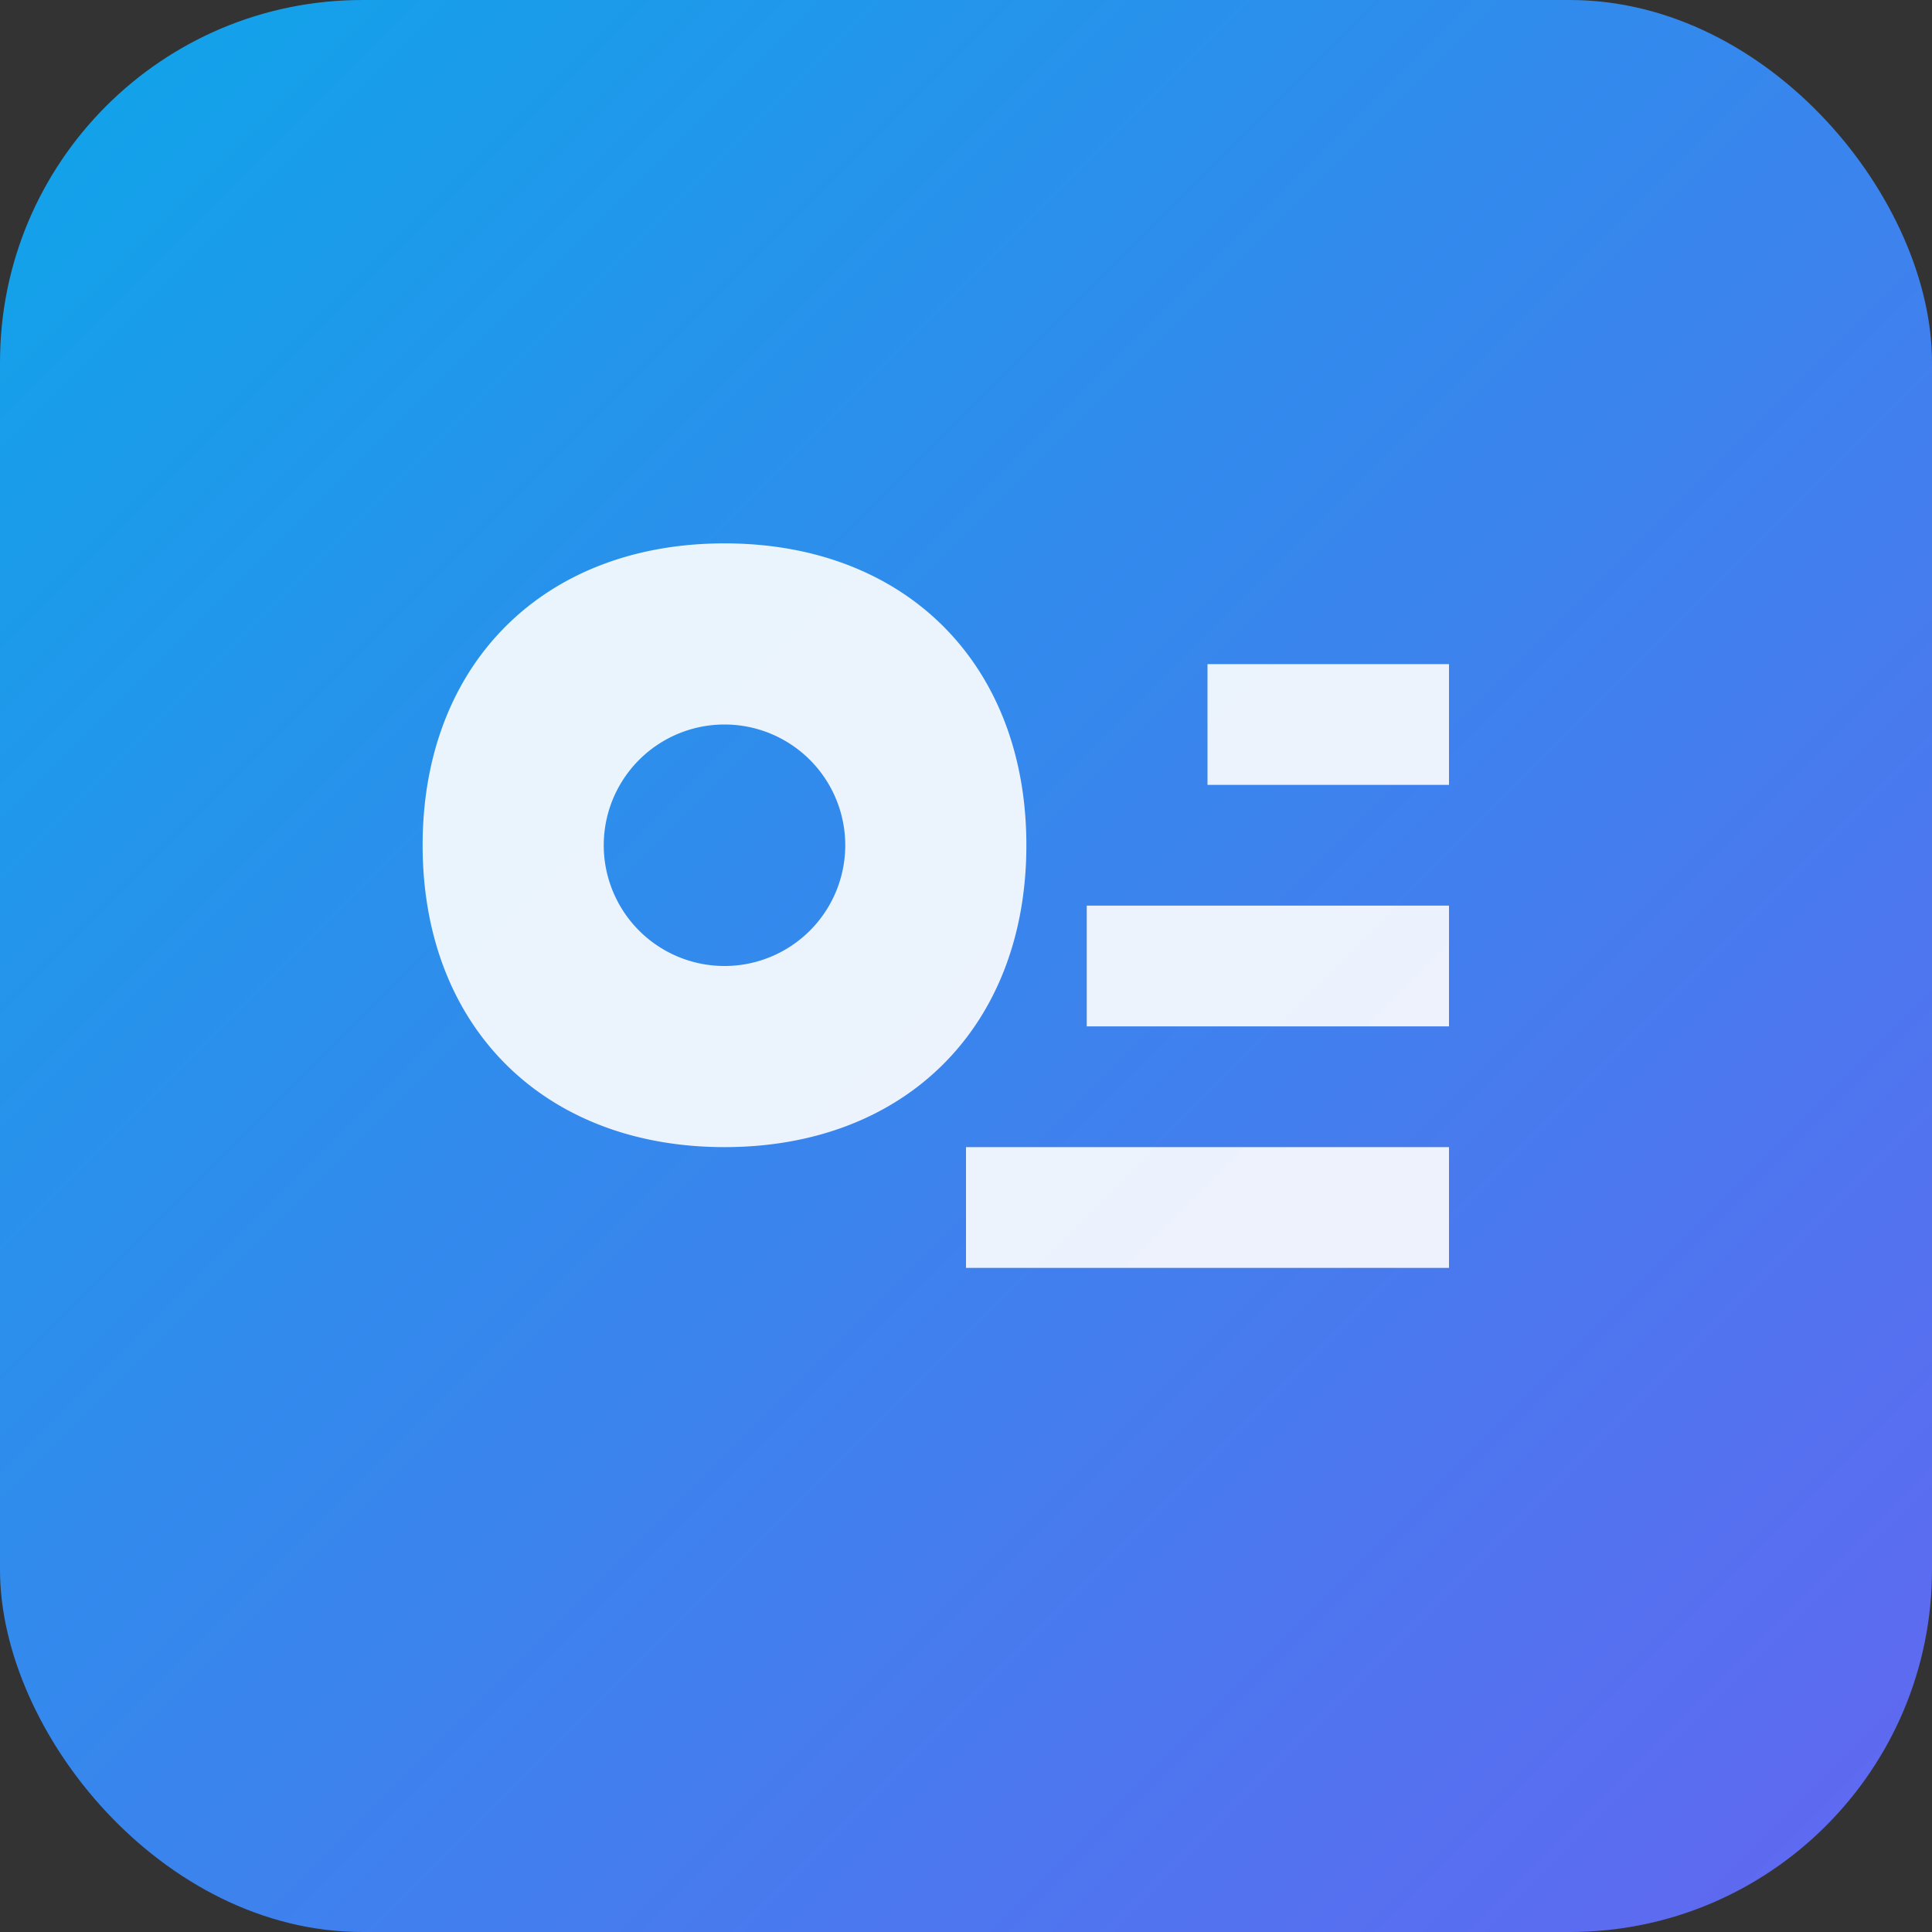
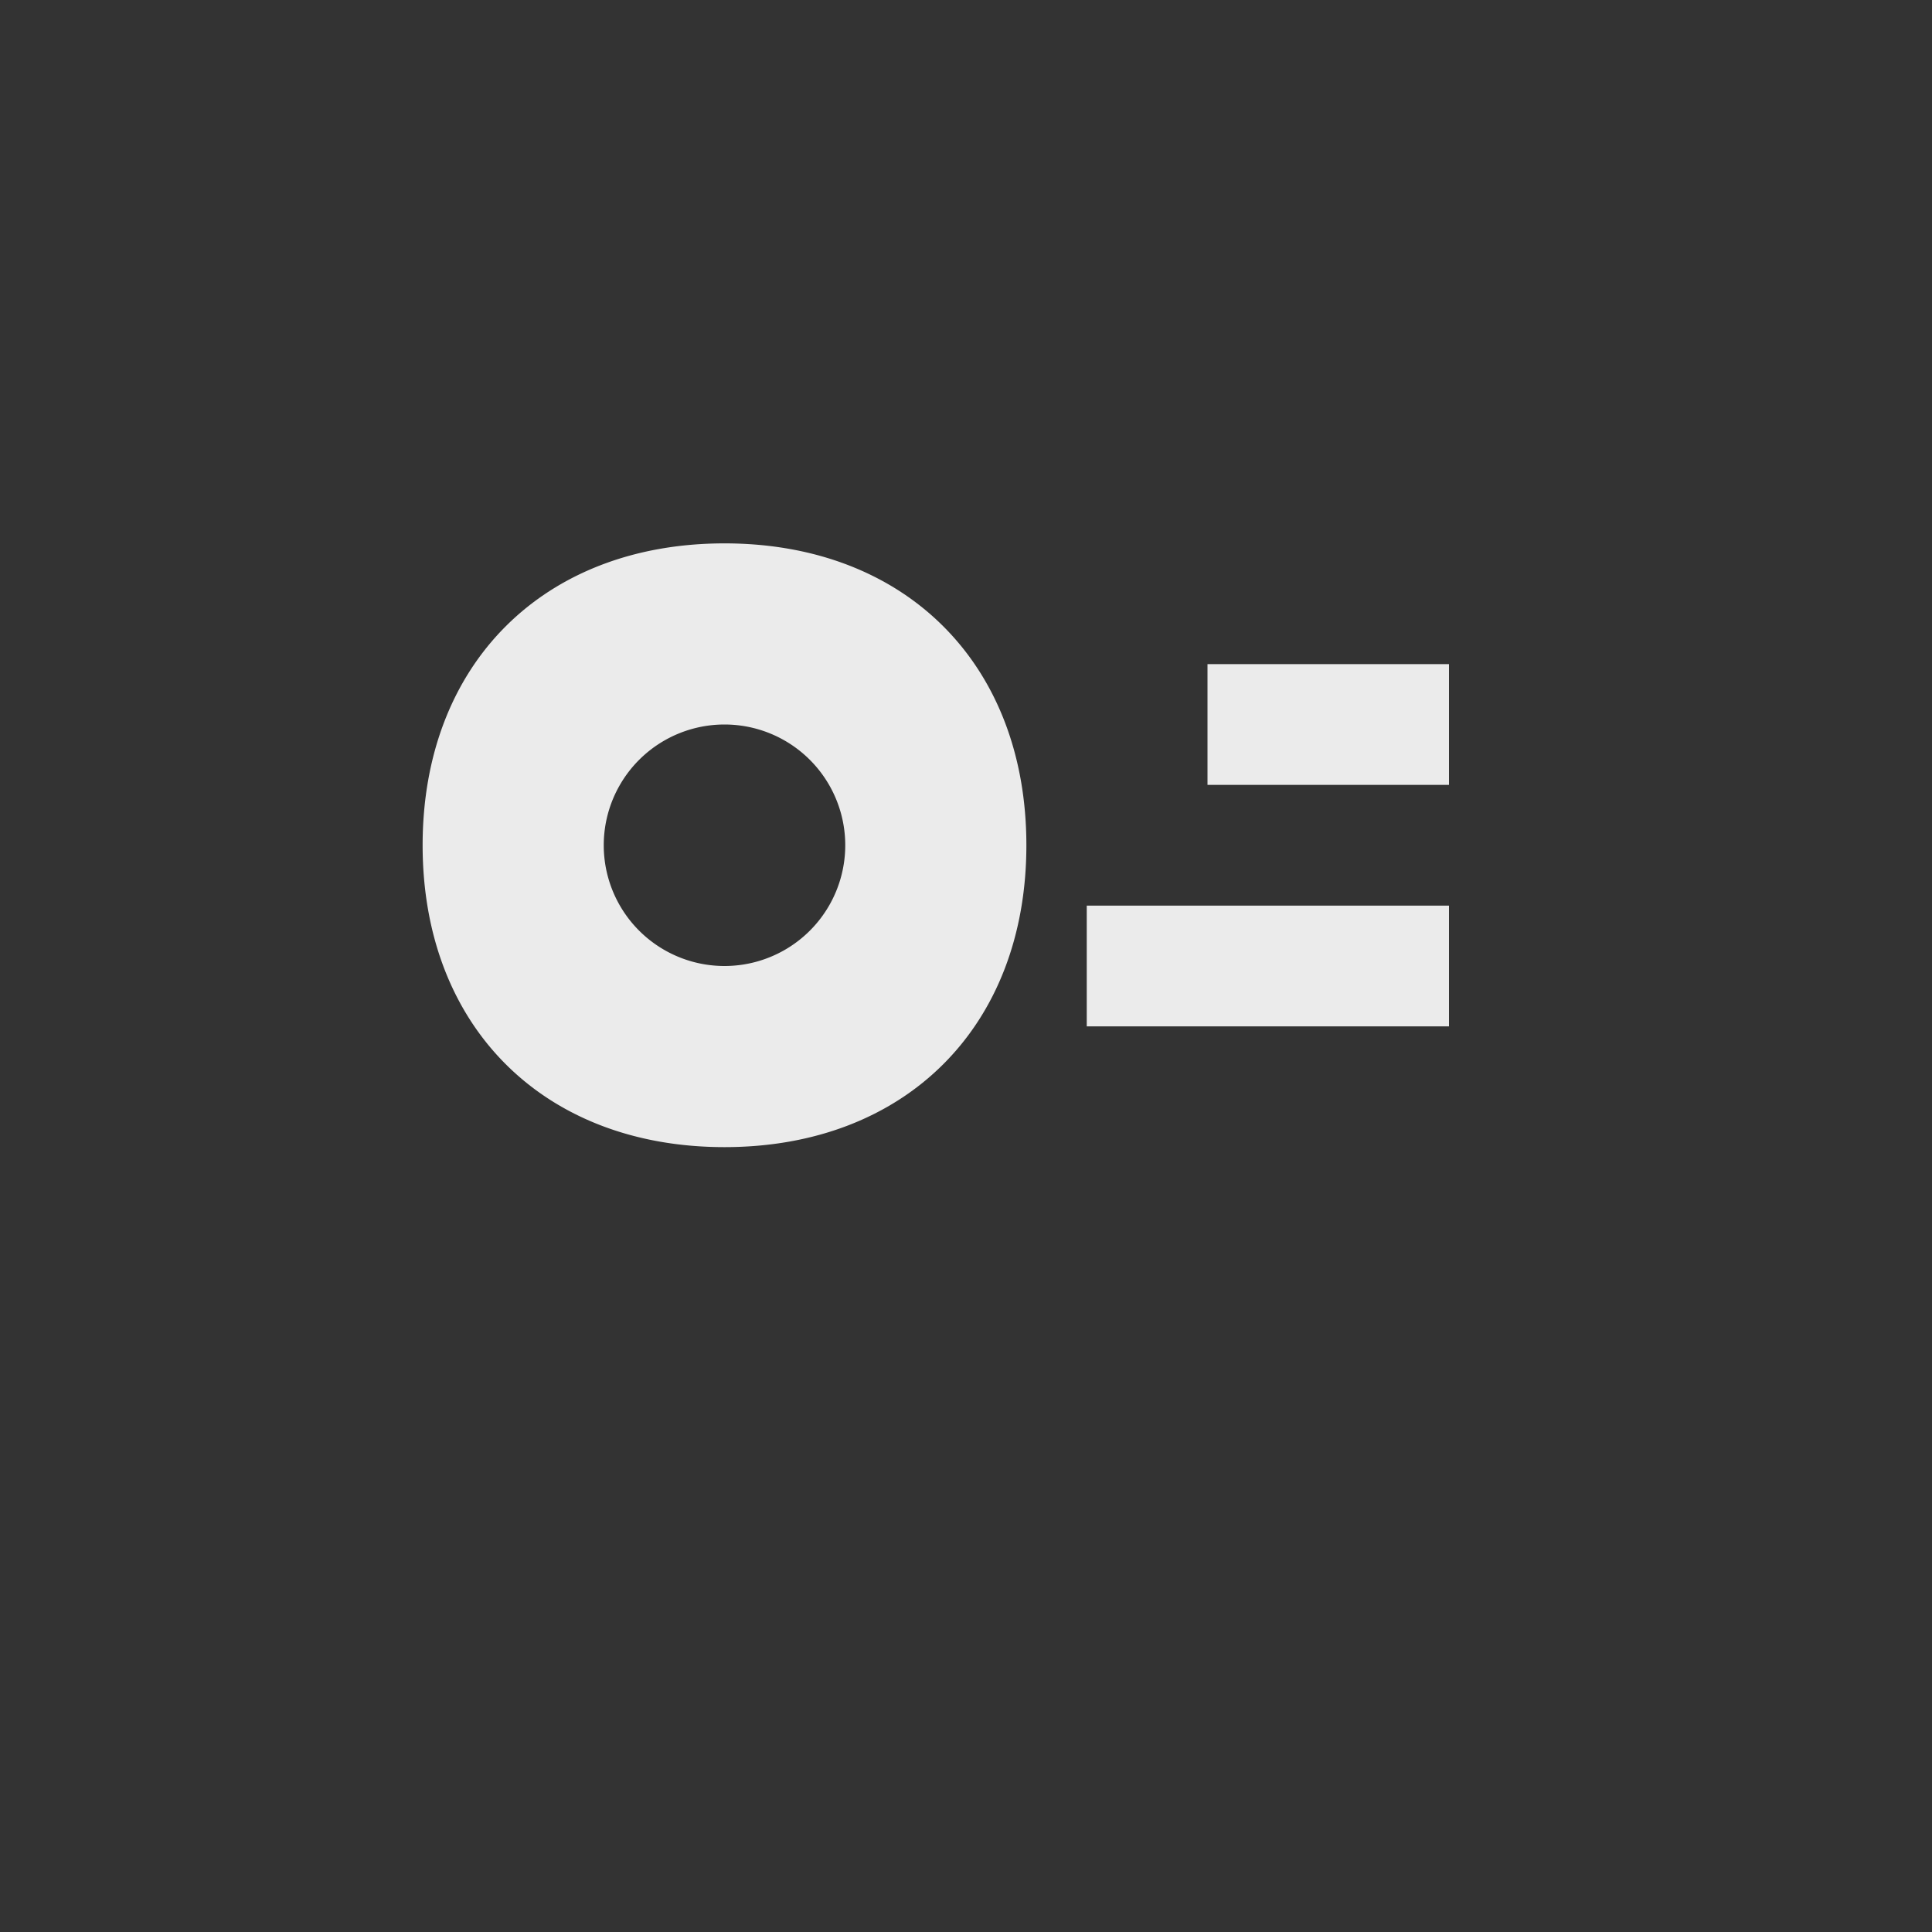
<svg xmlns="http://www.w3.org/2000/svg" viewBox="0 0 64 64">
  <rect x="0" y="0" width="64" height="64" fill="#333333" stroke="none" />
  <defs>
    <linearGradient id="g" x1="0" y1="0" x2="1" y2="1">
      <stop offset="0%" stop-color="#0ea5e9" />
      <stop offset="100%" stop-color="#6366f1" />
    </linearGradient>
  </defs>
-   <rect width="64" height="64" rx="12" fill="url(#g)" />
  <g fill="#fff" transform="translate(10,10)">
    <path d="M14 28c-6 0-10-4-10-10S8 8 14 8s10 4 10 10-4 10-10 10zm0-6a4 4 0 1 0 0-8 4 4 0 0 0 0 8z" opacity="0.9" />
-     <path d="M30 12h8v4h-8zM26 20h12v4H26zM22 28h16v4H22z" opacity="0.9" />
+     <path d="M30 12h8v4h-8zM26 20h12v4H26zM22 28h16H22z" opacity="0.9" />
  </g>
</svg>